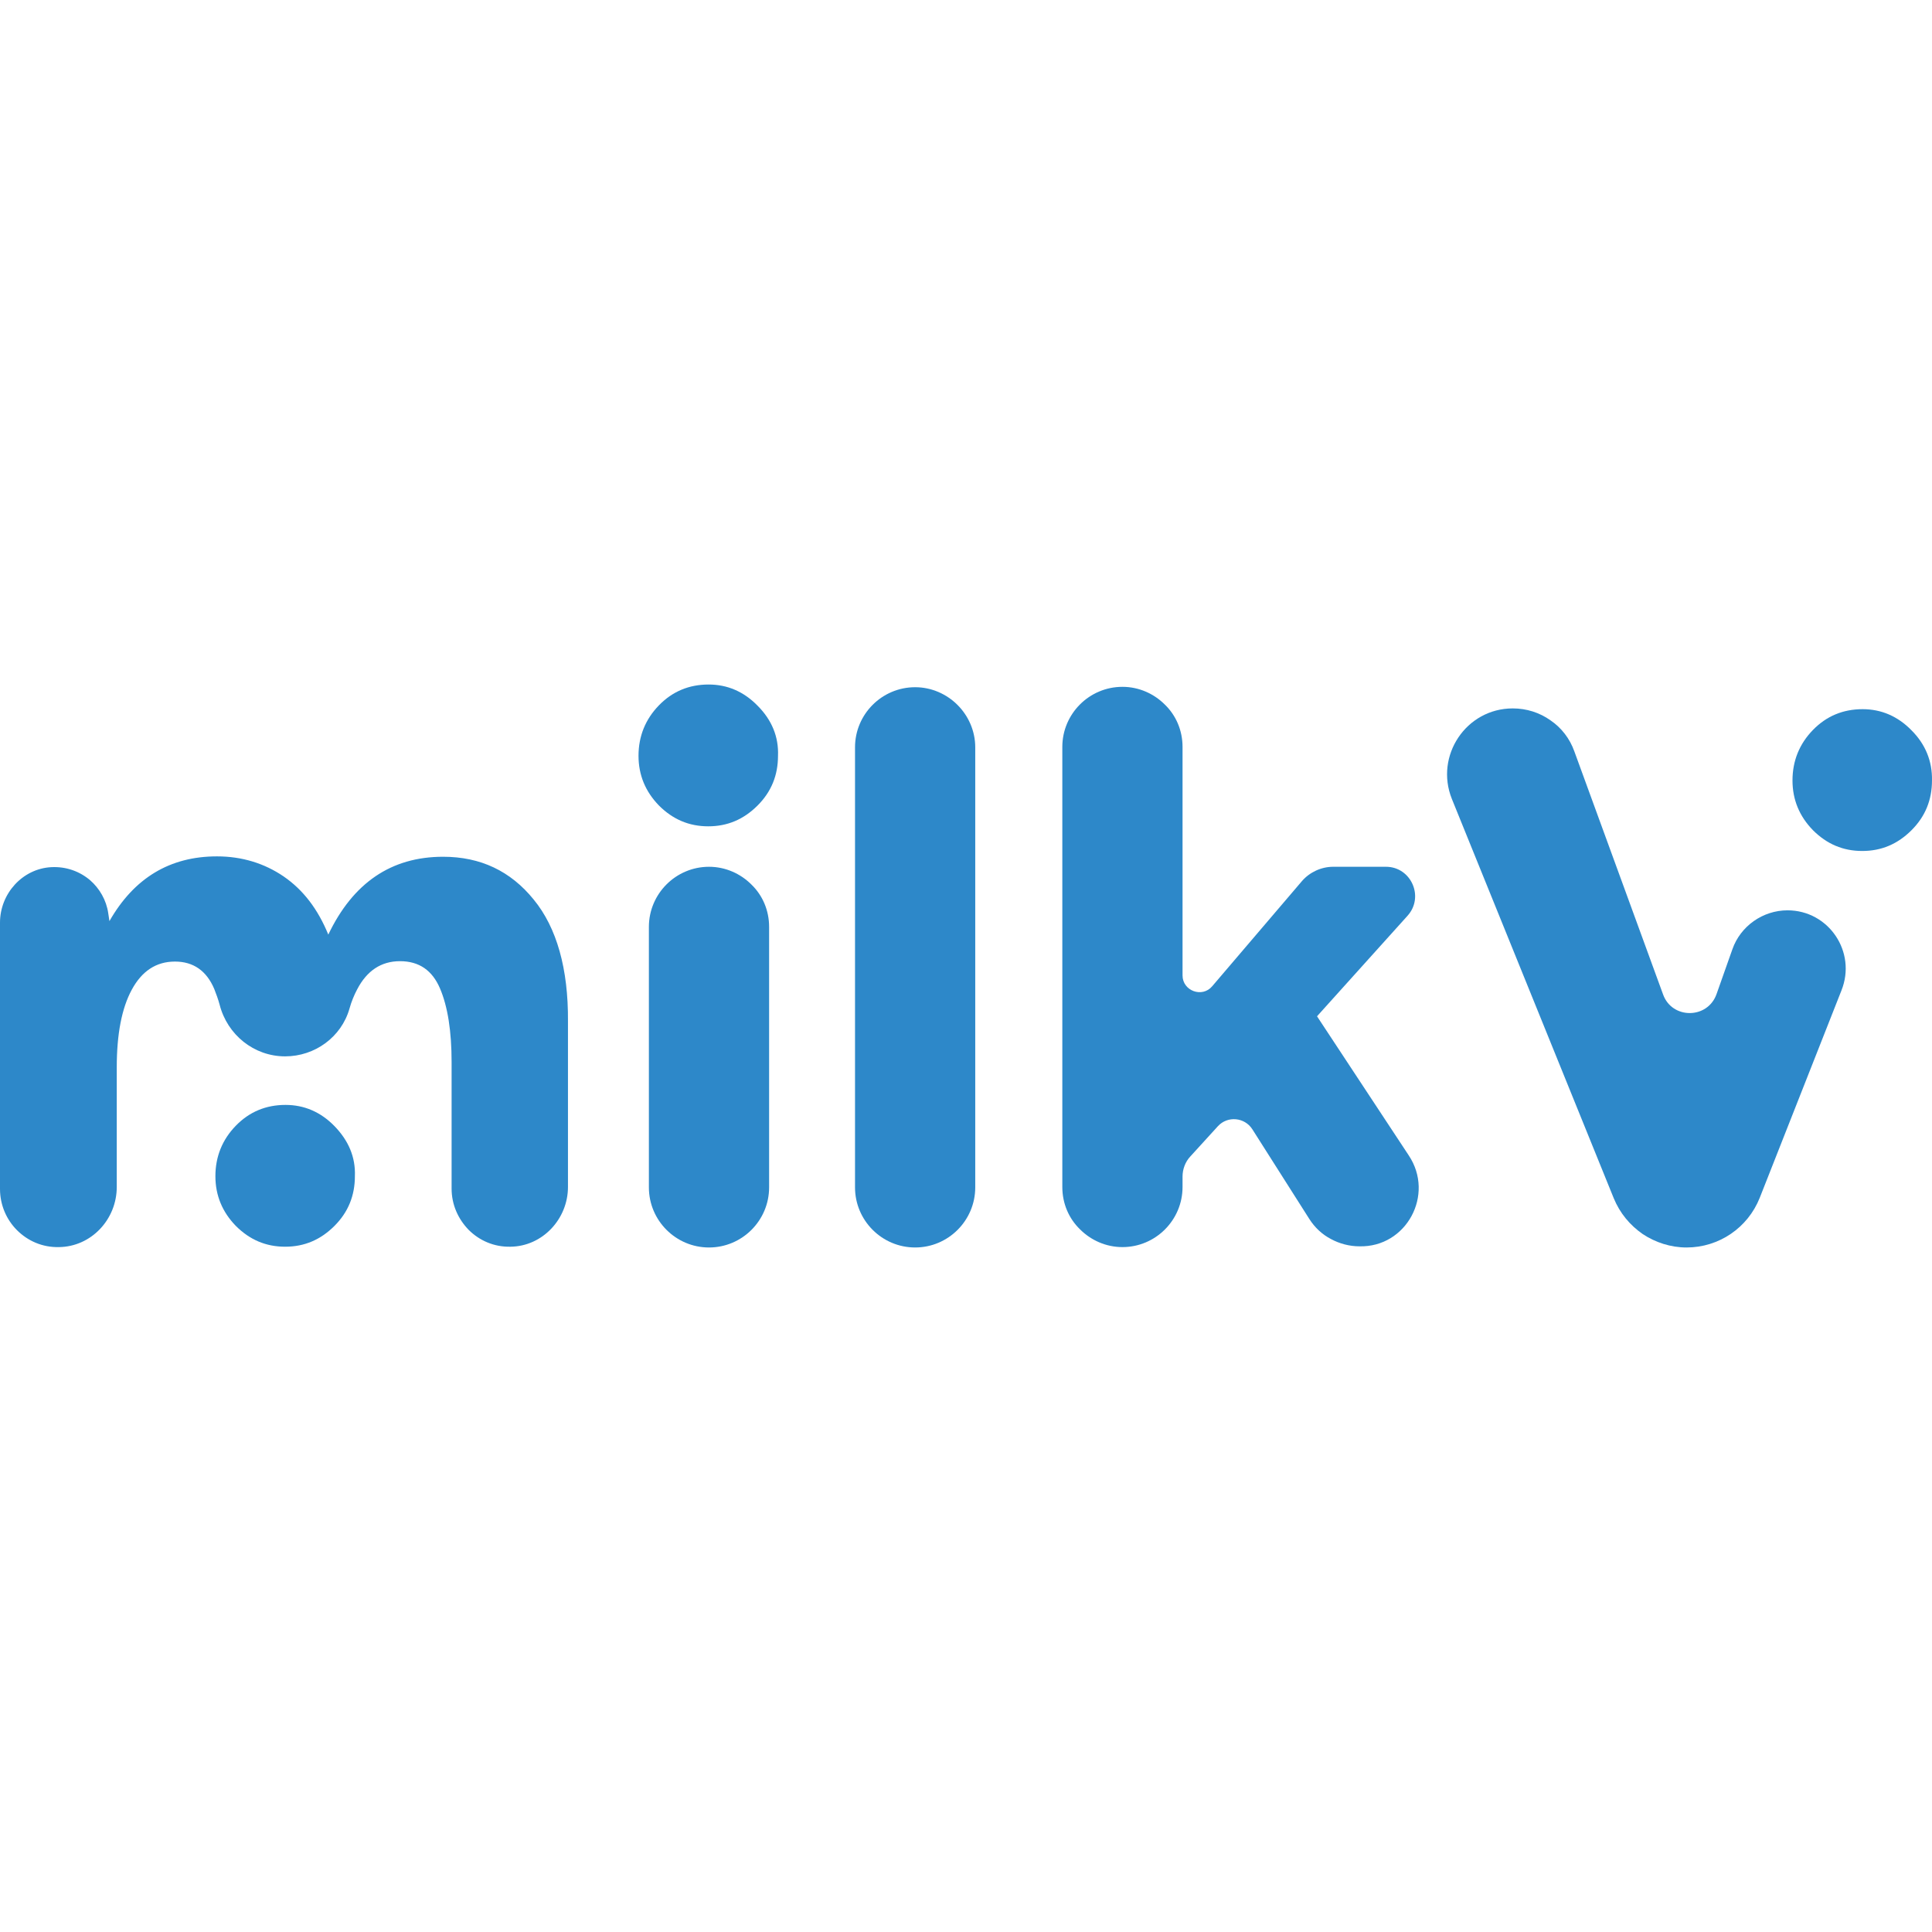
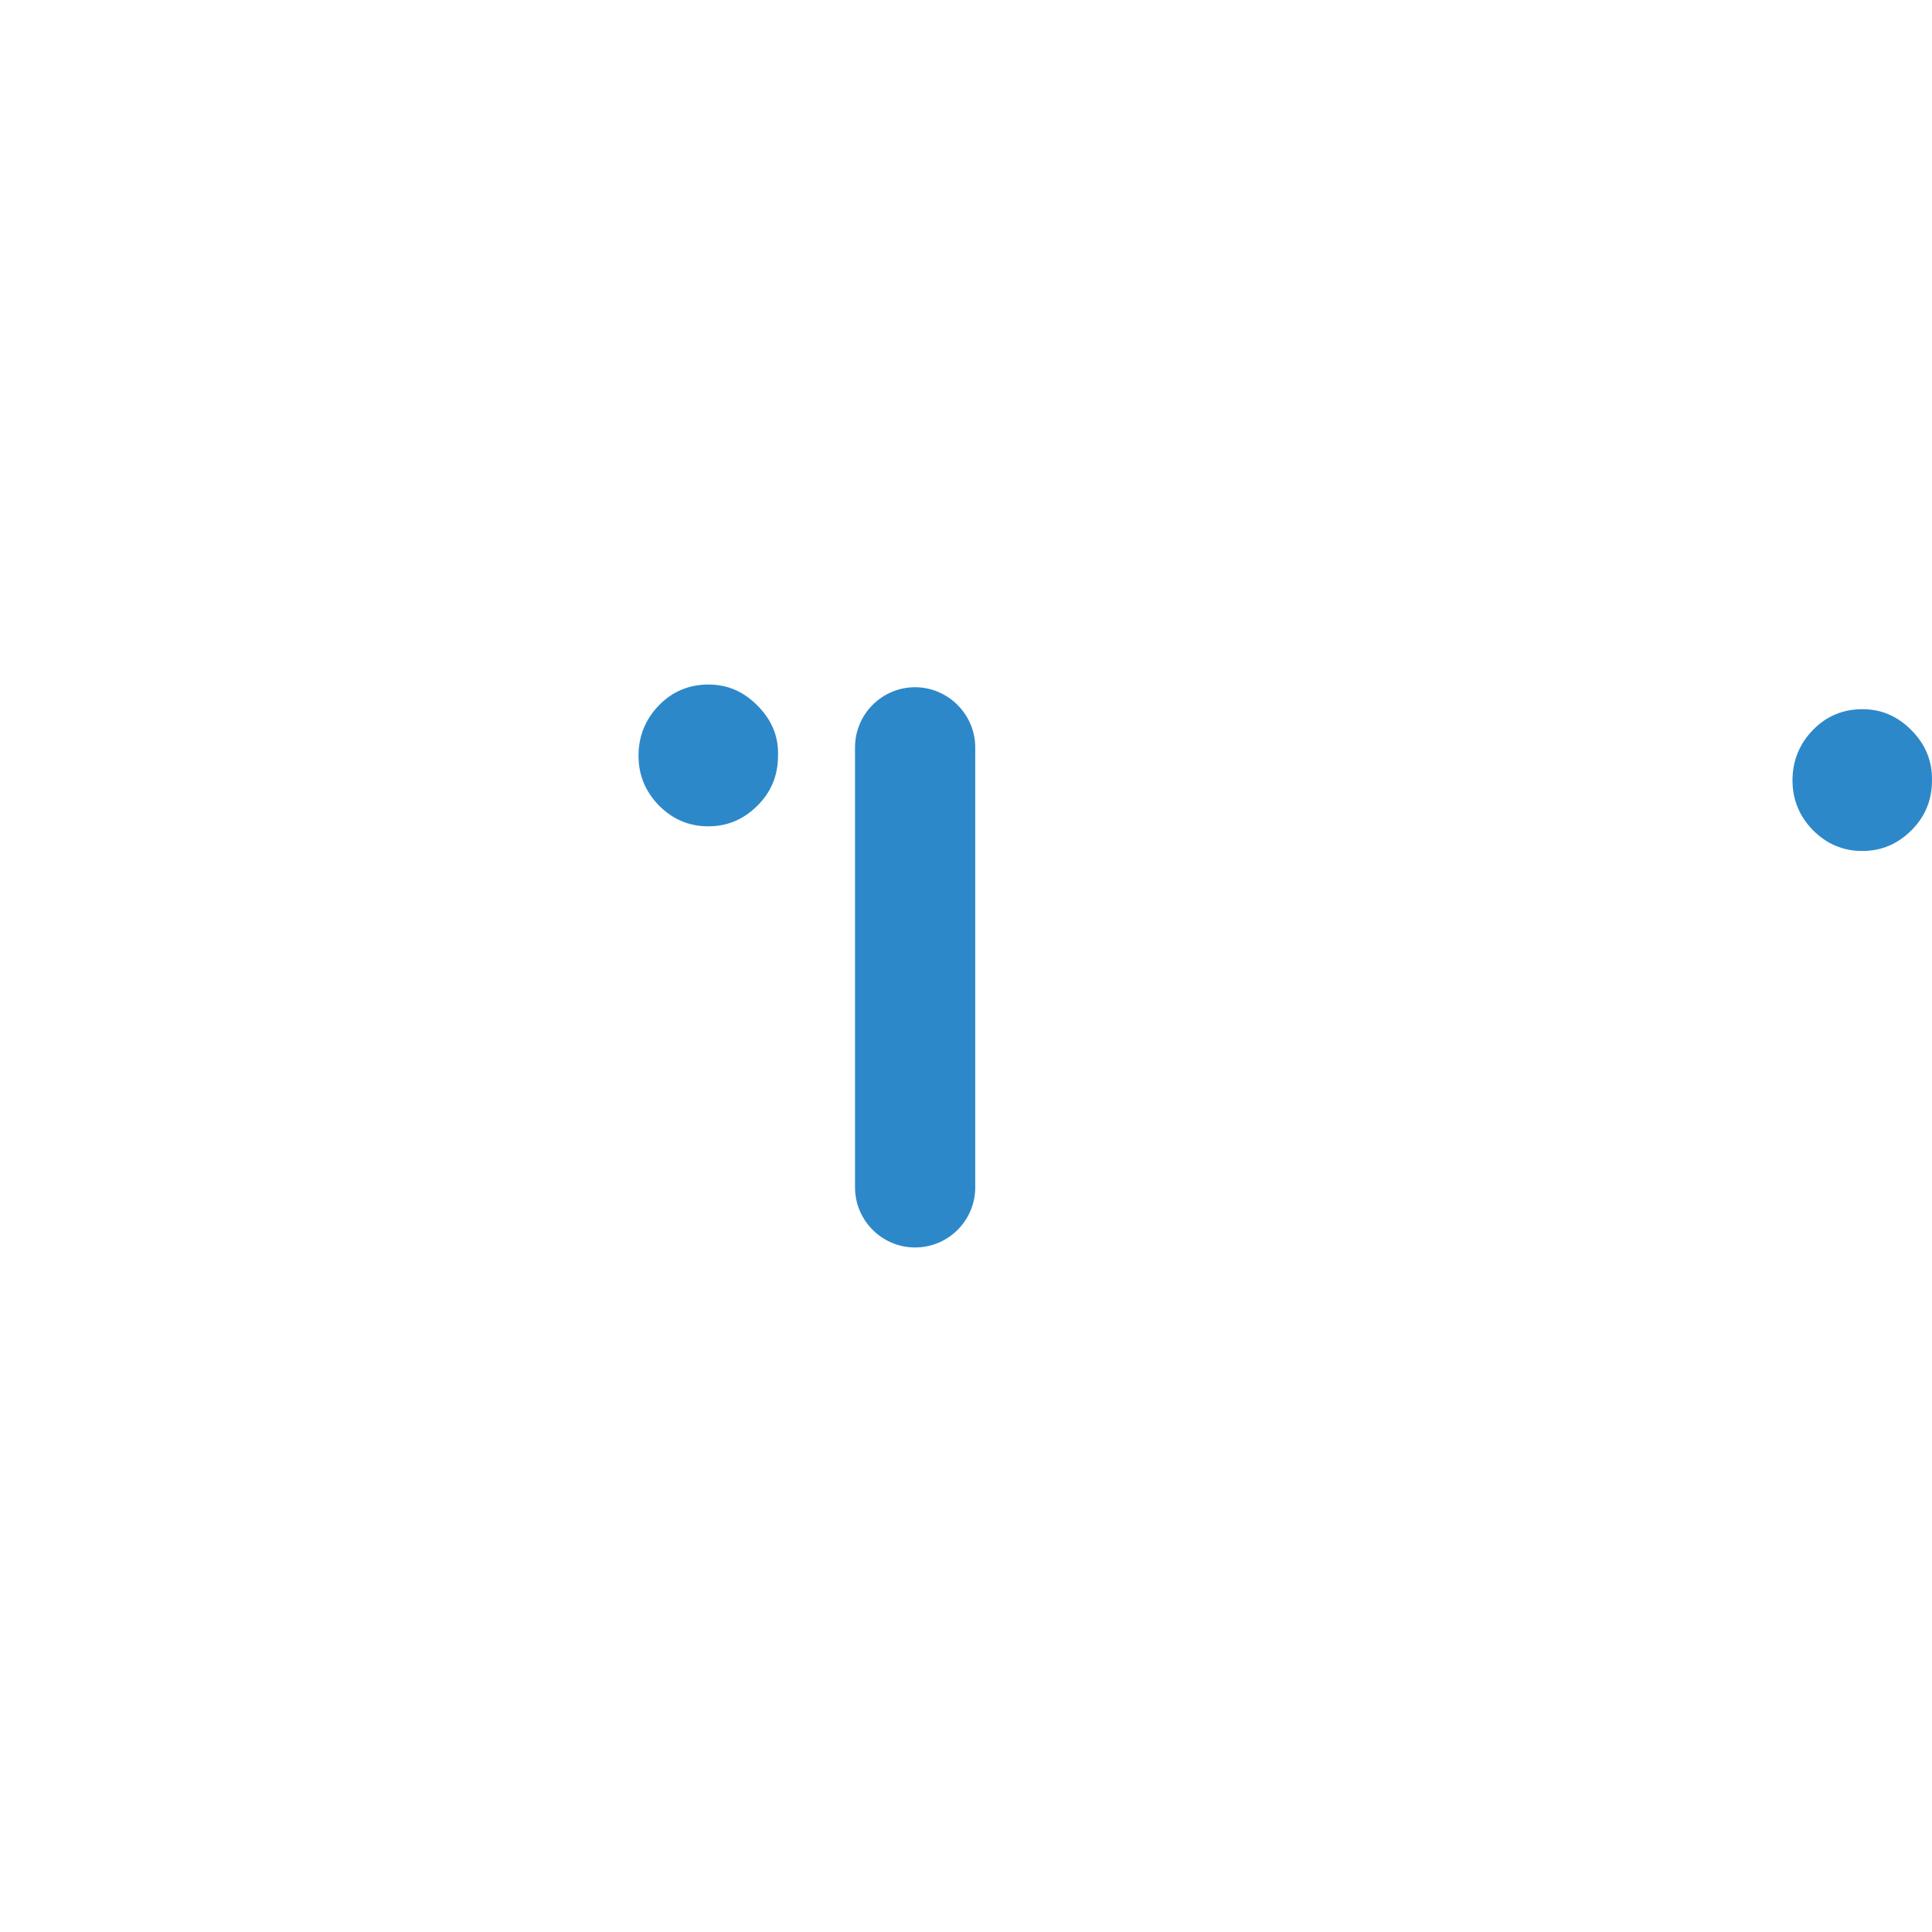
<svg xmlns="http://www.w3.org/2000/svg" width="500" height="500" viewBox="20 183 459.868 134.001" fill="none">
-   <path d="M147.029 234.179C141.526 227.392 134.372 223.998 125.476 223.998C113.094 223.998 104.014 230.235 98.144 242.525C95.667 236.472 92.182 231.886 87.504 228.676C82.918 225.557 77.599 223.907 71.637 223.907C60.448 223.907 51.918 229.043 46.048 239.315C45.956 238.765 45.864 238.123 45.773 237.481C45.314 234.271 43.663 231.519 41.462 229.593C38.986 227.484 35.776 226.291 32.199 226.475C25.32 226.842 20 232.803 20 239.682V303.059C20 306.911 21.559 310.397 24.036 312.873C26.604 315.441 30.089 317 34.033 316.909C41.737 316.817 47.791 310.305 47.791 302.601V274.168C47.791 266.189 48.983 260.043 51.367 255.641C53.752 251.238 57.146 248.946 61.64 248.946C66.042 248.946 69.161 251.147 70.995 255.458C71.454 256.65 71.912 257.842 72.279 259.218C74.114 266.372 80.442 271.508 87.871 271.508C94.933 271.508 101.262 266.922 103.188 260.135C103.647 258.484 104.289 256.925 105.023 255.549C107.315 251.147 110.709 248.854 115.203 248.854C119.789 248.854 122.907 251.055 124.742 255.366C126.576 259.677 127.493 265.546 127.493 272.884V302.967C127.493 306.82 129.053 310.213 131.529 312.781C134.097 315.349 137.582 316.909 141.526 316.817C149.139 316.725 155.192 310.213 155.192 302.601V263.162C155.284 250.688 152.532 240.874 147.029 234.179Z" fill="#2D88C9" />
-   <path d="M445.472 236.748C439.602 236.748 434.283 240.508 432.357 246.011L428.596 256.65C426.487 262.704 417.957 262.704 415.847 256.742L394.752 198.96C393.652 195.841 391.634 193.273 389.066 191.531C386.498 189.696 383.379 188.687 380.077 188.687C368.979 188.687 361.459 199.969 365.586 210.241L404.107 305.261C405.575 308.838 407.96 311.681 410.986 313.791C414.013 315.808 417.682 317.001 421.442 317.001C429.146 317.001 436.025 312.323 438.868 305.169L458.313 255.825C461.981 246.653 455.286 236.748 445.472 236.748Z" fill="#2D88C9" />
  <path d="M200.325 188.044C197.023 184.651 193.08 183 188.677 183C183.999 183 180.056 184.651 176.845 187.953C173.635 191.255 171.984 195.29 171.984 199.968C171.984 204.554 173.635 208.498 176.845 211.799C180.147 215.101 183.999 216.752 188.585 216.752C193.171 216.752 197.023 215.101 200.325 211.799C203.627 208.498 205.186 204.554 205.186 199.968C205.37 195.474 203.719 191.438 200.325 188.044Z" fill="#2D88C9" />
-   <path d="M99.612 288.109C96.311 284.716 92.367 283.065 87.964 283.065C83.287 283.065 79.343 284.716 76.132 288.018C72.922 291.319 71.272 295.355 71.272 300.033C71.272 304.618 72.922 308.562 76.132 311.864C79.434 315.166 83.287 316.817 87.872 316.817C92.458 316.817 96.311 315.166 99.612 311.864C102.914 308.562 104.473 304.618 104.473 300.033C104.657 295.447 102.914 291.503 99.612 288.109Z" fill="#2D88C9" />
  <path d="M475.003 193.914C471.701 190.521 467.757 188.87 463.355 188.87C458.677 188.87 454.733 190.521 451.523 193.823C448.313 197.124 446.662 201.16 446.662 205.838C446.662 210.424 448.313 214.367 451.523 217.669C454.825 220.971 458.677 222.622 463.263 222.622C467.849 222.622 471.701 220.971 475.003 217.669C478.305 214.367 479.864 210.424 479.864 205.838C479.956 201.252 478.305 197.216 475.003 193.914Z" fill="#2D88C9" />
-   <path d="M198.85 230.603C196.282 228.035 192.705 226.384 188.761 226.384C180.873 226.384 174.453 232.804 174.453 240.692V302.693C174.453 310.581 180.873 317.001 188.761 317.001C196.649 317.001 203.069 310.581 203.069 302.693V240.692C203.069 236.748 201.51 233.171 198.85 230.603Z" fill="#2D88C9" />
  <path d="M247.915 187.861C245.346 185.293 241.769 183.642 237.826 183.642C229.938 183.642 223.518 190.062 223.518 197.95V302.692C223.518 310.58 229.938 317 237.826 317C245.713 317 252.134 310.58 252.134 302.692V197.95C252.134 194.006 250.483 190.429 247.915 187.861Z" fill="#2D88C9" />
-   <path d="M355.316 295.08L333.487 261.97L355.041 238.031C359.076 233.537 355.866 226.383 349.904 226.383H337.339C334.496 226.383 331.744 227.667 329.91 229.777L308.54 254.816C306.155 257.659 301.477 255.916 301.477 252.248V197.859C301.477 193.915 299.918 190.338 297.258 187.77C294.69 185.202 291.113 183.551 287.169 183.551C279.282 183.551 272.861 189.971 272.861 197.859V302.601C272.861 306.545 274.421 310.122 277.08 312.69C279.648 315.258 283.225 316.909 287.169 316.909C295.057 316.909 301.477 310.488 301.477 302.601V300.124C301.477 298.382 302.119 296.639 303.312 295.355L309.915 288.109C312.208 285.633 316.244 286 318.078 288.843L331.653 310.213C332.937 312.231 334.679 313.882 336.789 314.983C338.807 316.083 341.191 316.725 343.576 316.725C354.765 317 361.553 304.435 355.316 295.08Z" fill="#2D88C9" />
</svg>